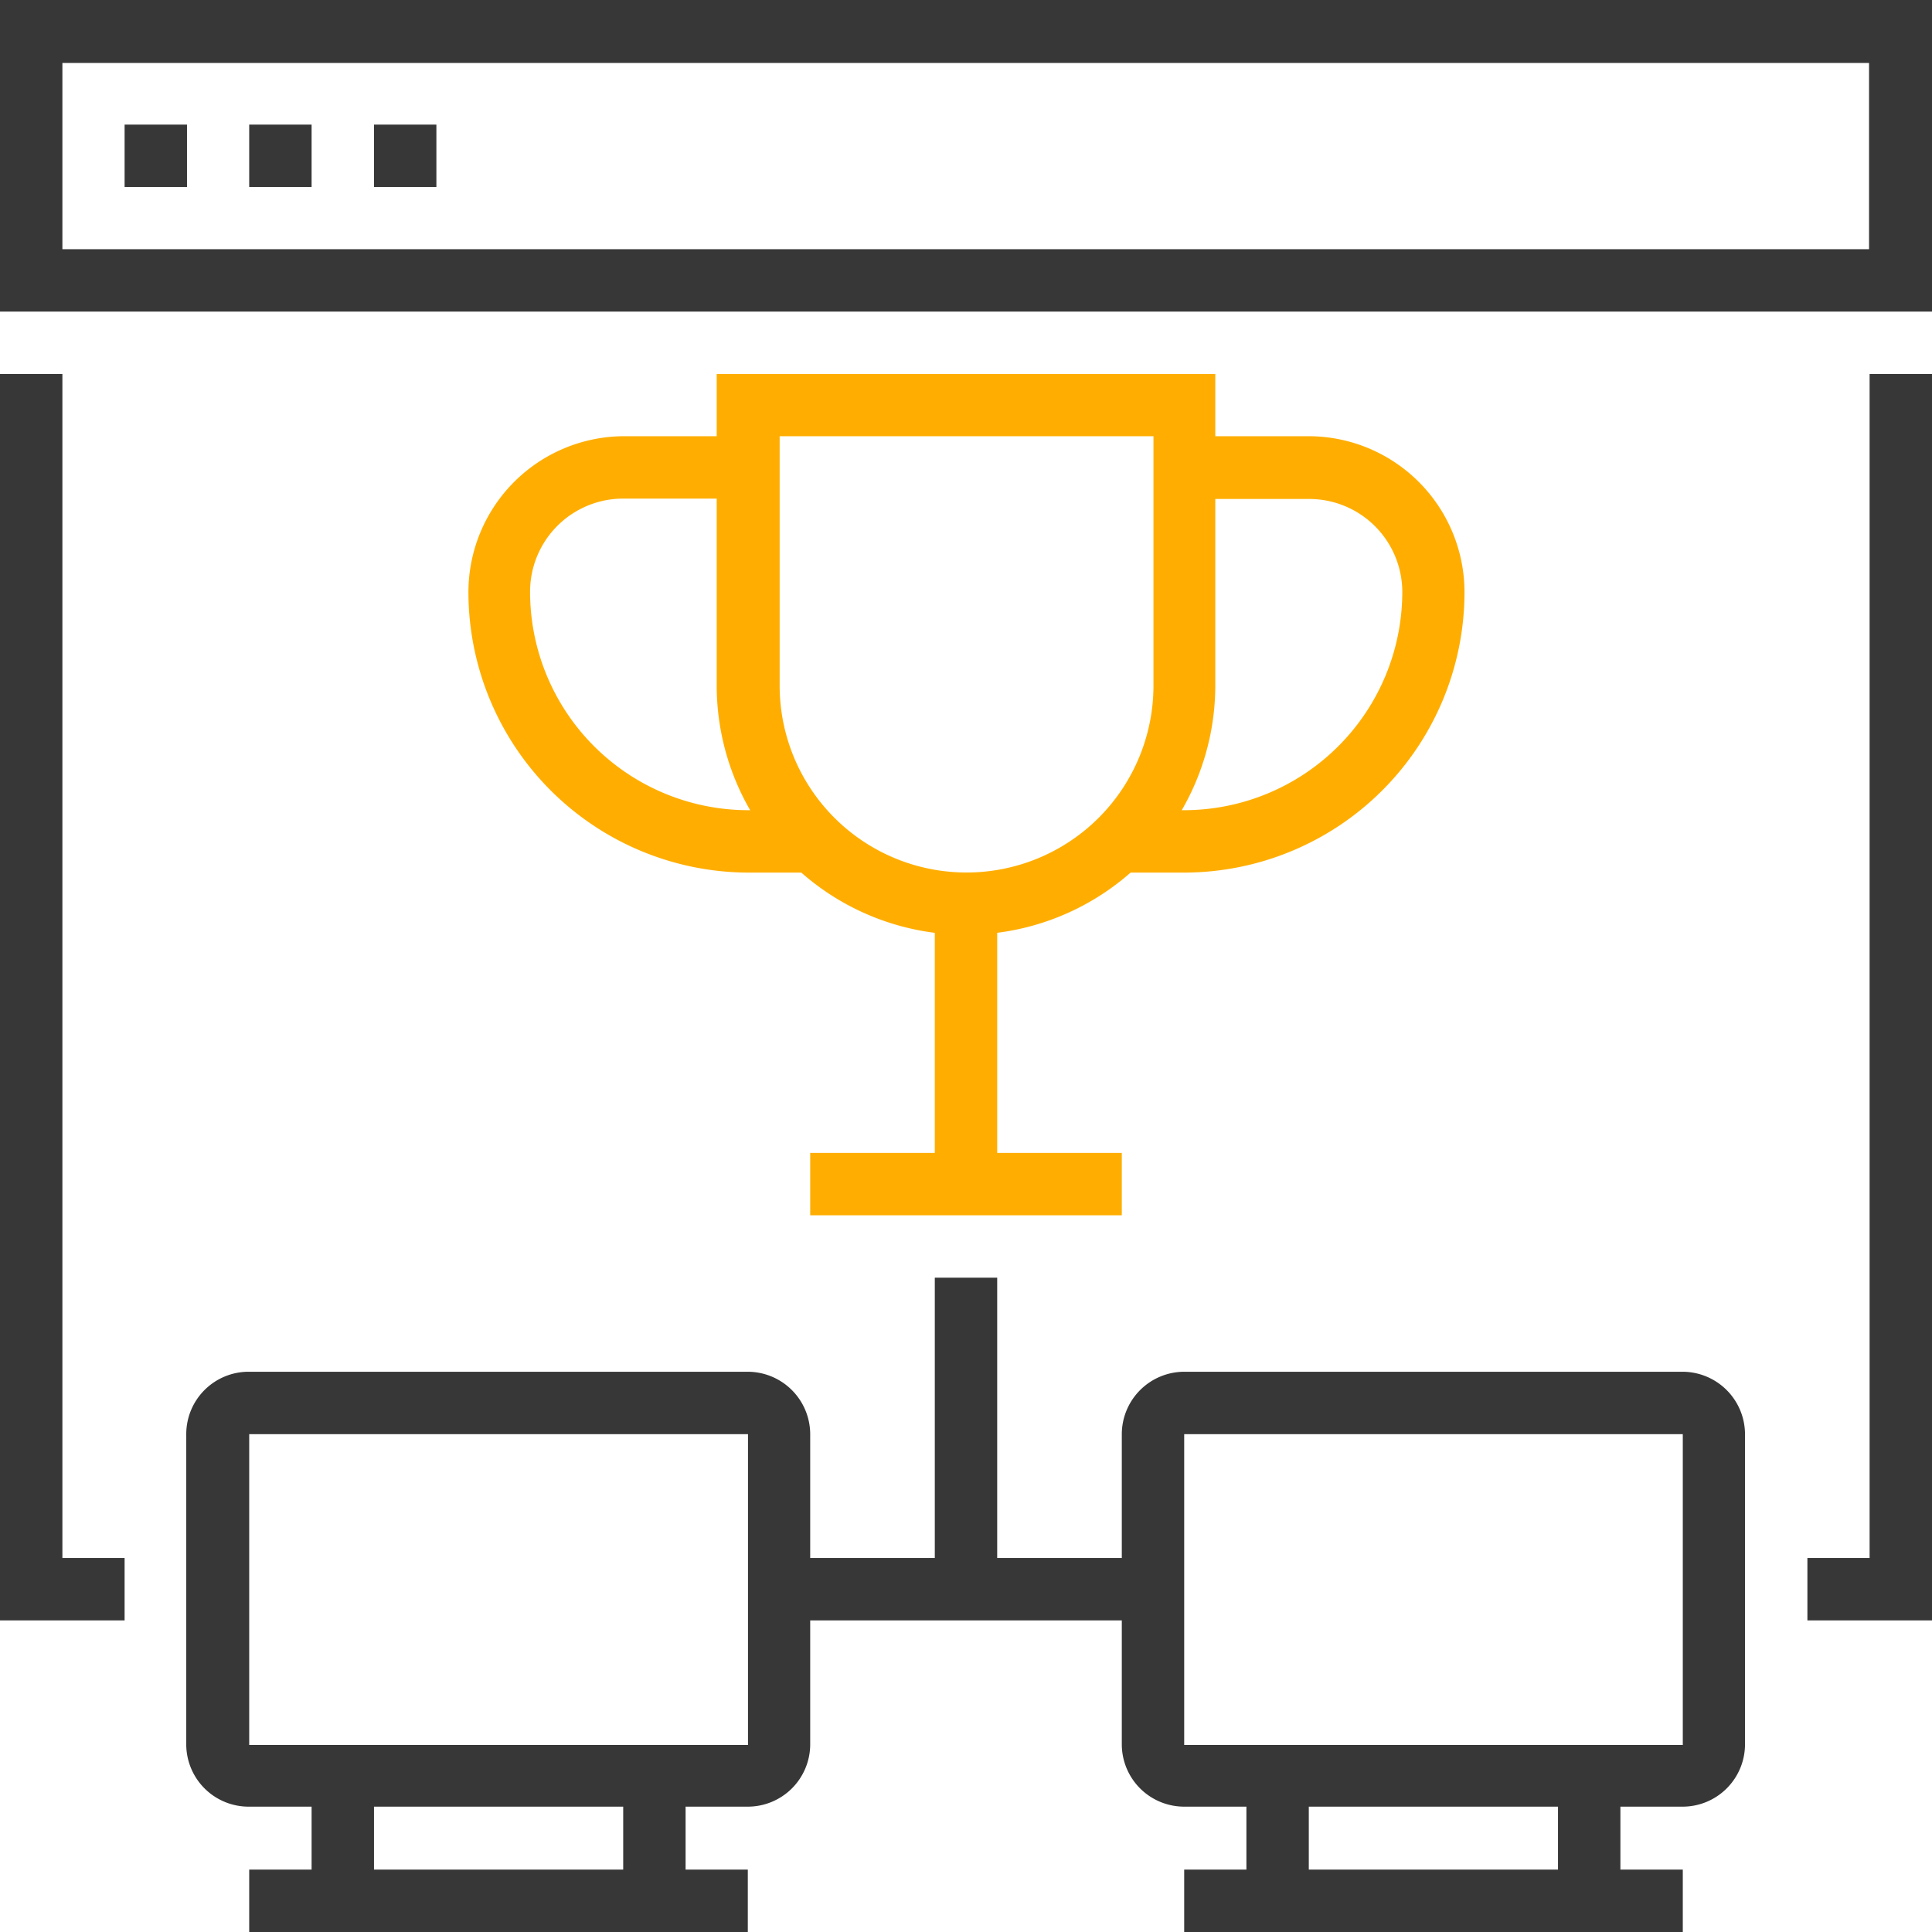
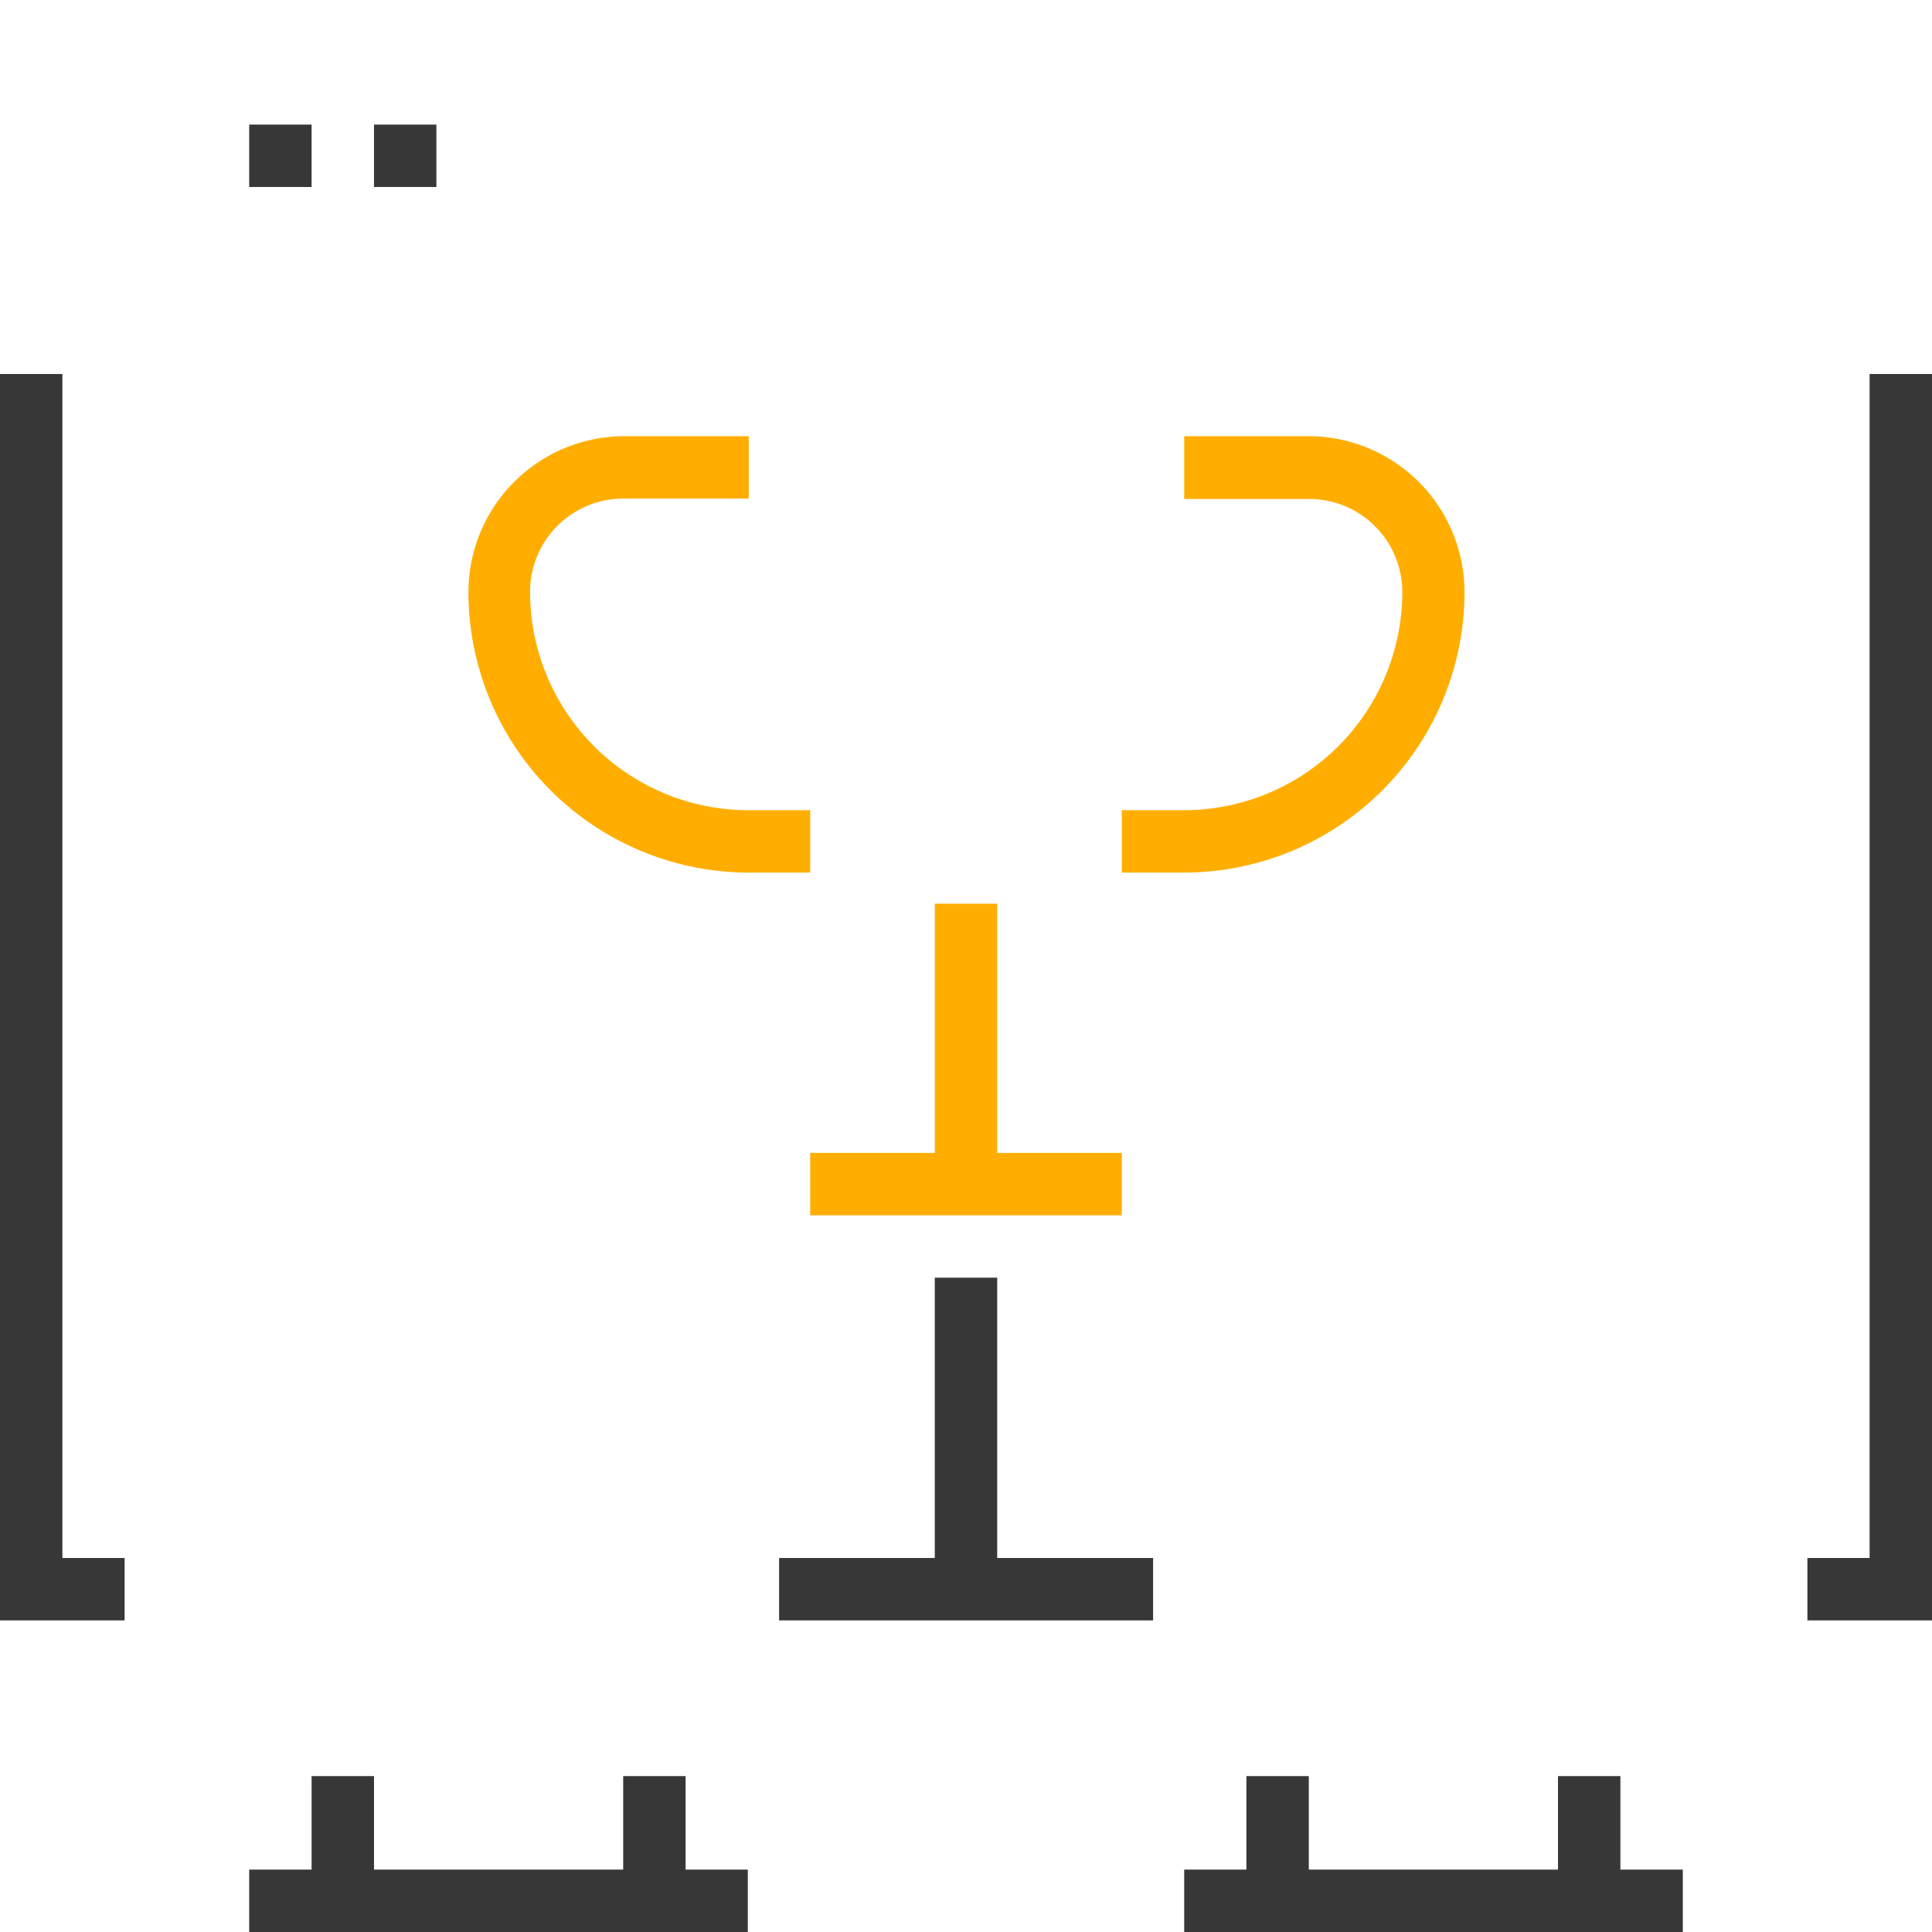
<svg xmlns="http://www.w3.org/2000/svg" viewBox="0 0 103.73 103.73">
  <g id="Layer_2" data-name="Layer 2">
    <g id="Layer_1-2" data-name="Layer 1">
-       <path d="M103.73,16.73H0V0H103.73ZM3.35,13.38h97v-10h-97Z" style="fill:#373737" />
      <polygon points="6.69 87 0 87 0 20.08 3.35 20.08 3.35 83.65 6.69 83.65 6.69 87" style="fill:#373737" />
      <polygon points="103.73 87 97.04 87 97.04 83.65 100.38 83.65 100.38 20.08 103.73 20.08 103.73 87" style="fill:#373737" />
-       <rect x="6.69" y="6.69" width="3.35" height="3.35" style="fill:#373737" />
      <rect x="13.38" y="6.69" width="3.35" height="3.35" style="fill:#373737" />
      <rect x="20.08" y="6.69" width="3.35" height="3.35" style="fill:#373737" />
-       <path d="M51.86,50.19A13.39,13.39,0,0,1,38.48,36.81V20.08H65.25V36.81A13.4,13.4,0,0,1,51.86,50.19Zm-10-26.77V36.81a10,10,0,1,0,20.07,0V23.42Z" style="fill:#ffae01" />
      <path d="M63.58,46.85H60.23V43.5h3.35A11.73,11.73,0,0,0,75.29,31.79a5,5,0,0,0-5-5H63.58V23.42h6.69a8.38,8.38,0,0,1,8.36,8.37A15.07,15.07,0,0,1,63.58,46.85Z" style="fill:#ffae01" />
      <path d="M43.5,46.85H40.15a15.07,15.07,0,0,1-15-15.06,8.38,8.38,0,0,1,8.36-8.37h6.69v3.35H33.46a5,5,0,0,0-5,5A11.73,11.73,0,0,0,40.15,43.5H43.5Z" style="fill:#ffae01" />
      <rect x="50.19" y="48.52" width="3.35" height="15.06" style="fill:#ffae01" />
      <rect x="43.5" y="61.9" width="16.73" height="3.35" style="fill:#ffae01" />
-       <path d="M40.15,97H13.38A3.35,3.35,0,0,1,10,93.69V77a3.35,3.35,0,0,1,3.34-3.35H40.15A3.36,3.36,0,0,1,43.5,77V93.69A3.35,3.35,0,0,1,40.15,97ZM13.38,77V93.69H40.16V77Z" style="fill:#373737" />
      <rect x="16.73" y="95.36" width="3.35" height="6.69" style="fill:#373737" />
      <rect x="33.46" y="95.36" width="3.35" height="6.69" style="fill:#373737" />
      <rect x="13.38" y="100.38" width="26.77" height="3.35" style="fill:#373737" />
-       <path d="M90.34,97H63.58a3.35,3.35,0,0,1-3.35-3.35V77a3.36,3.36,0,0,1,3.35-3.35H90.34A3.36,3.36,0,0,1,93.69,77V93.69A3.35,3.35,0,0,1,90.34,97ZM63.58,77V93.69H90.35V77Z" style="fill:#373737" />
      <rect x="66.92" y="95.36" width="3.35" height="6.69" style="fill:#373737" />
      <rect x="83.65" y="95.36" width="3.35" height="6.69" style="fill:#373737" />
      <rect x="63.58" y="100.38" width="26.77" height="3.35" style="fill:#373737" />
      <rect x="50.19" y="68.6" width="3.35" height="16.73" style="fill:#373737" />
      <rect x="41.83" y="83.65" width="20.08" height="3.35" style="fill:#373737" />
    </g>
  </g>
</svg>